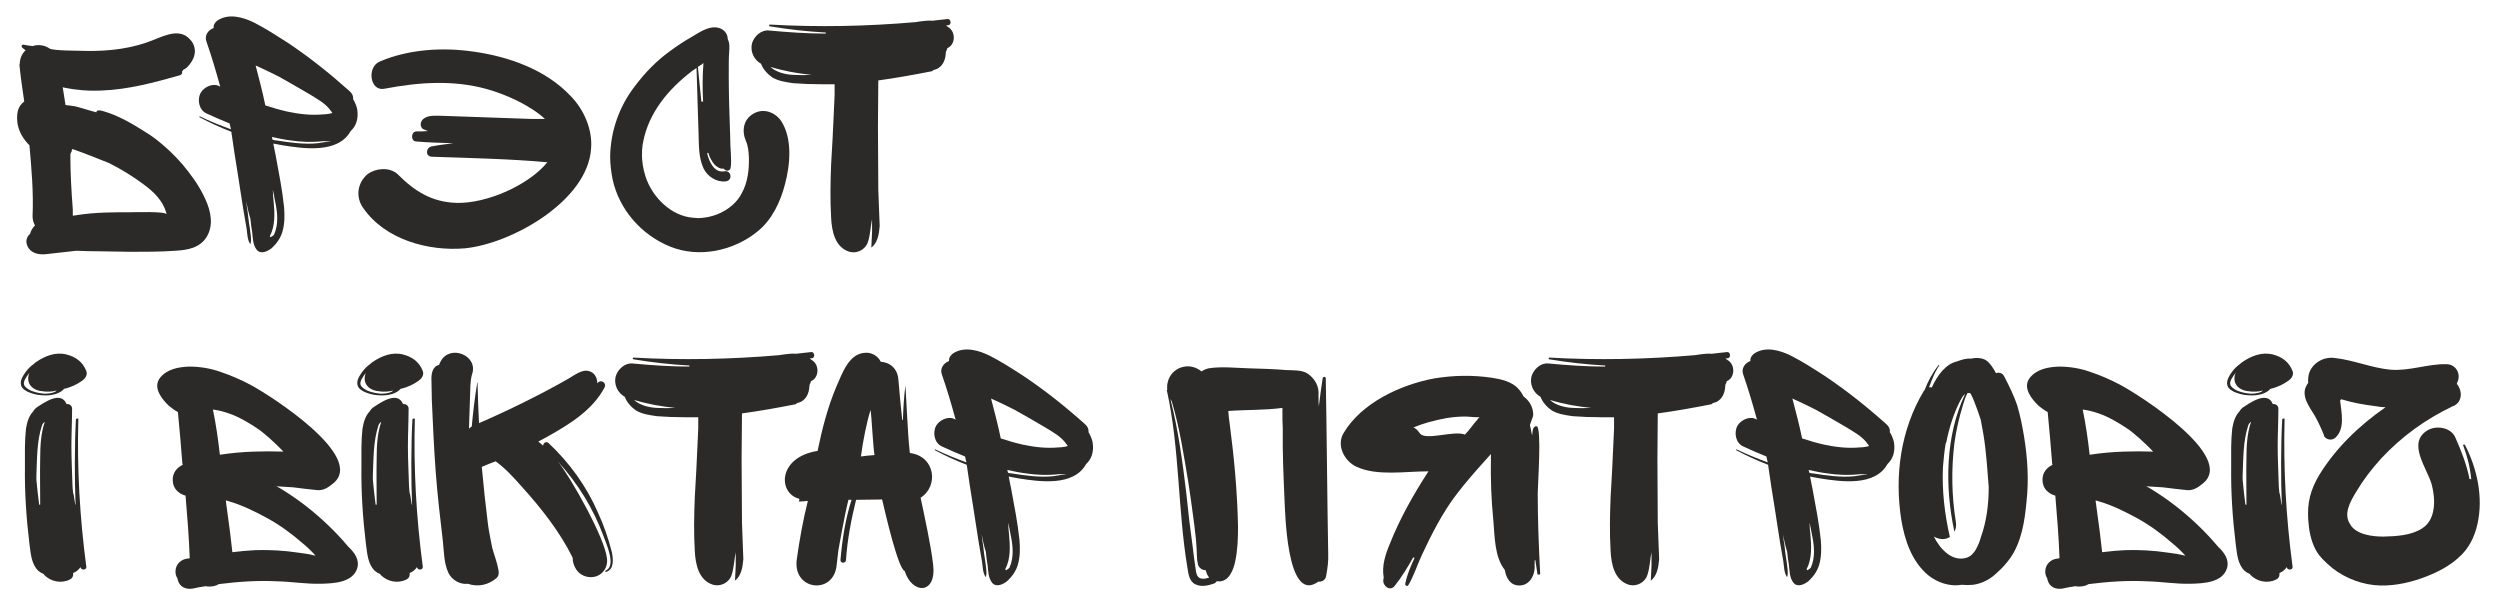
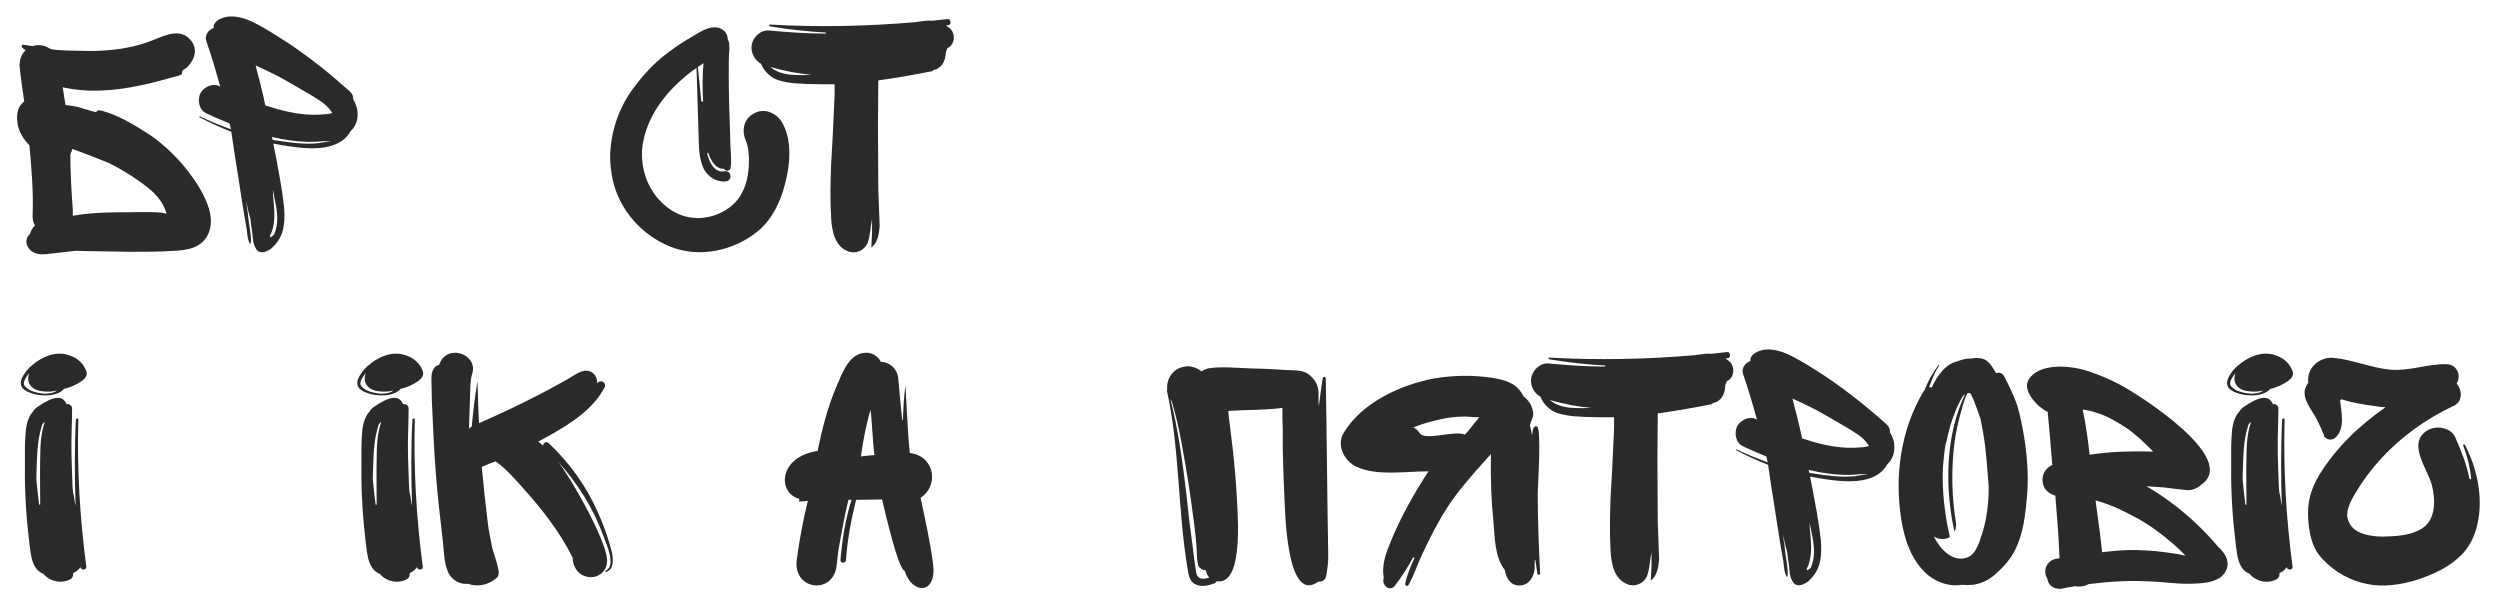
<svg xmlns="http://www.w3.org/2000/svg" xml:space="preserve" width="720px" height="177px" style="shape-rendering:geometricPrecision; text-rendering:geometricPrecision; image-rendering:optimizeQuality; fill-rule:evenodd; clip-rule:evenodd" viewBox="0 0 720 177.05">
  <defs>
    <style type="text/css">  .fil0 {fill:#2B2A29;fill-rule:nonzero}  </style>
  </defs>
  <g id="Слой_x0020_1">
    <path class="fil0" d="M59.44 68.24c2,-3.3 1.3,-7.3 -0.49,-11.09 -1.7,-3.8 -4.4,-7.3 -6.4,-9.7 -1.5,-1.7 -3.1,-3.4 -4.8,-4.89 -1.9,-1.7 -3.89,-3.3 -6.09,-4.6 -3.6,-2.3 -7.7,-4.7 -11.9,-5.9 -0.3,-0.1 -2.09,-0.7 -2.09,0.3 -2,-0.5 -4,-1.2 -6,-1.7 -1,-0.2 -2,-0.3 -2.9,-0.4 -0.3,-1.7 -0.5,-3.39 -0.8,-5.09 0.2,0 0.3,0 0.5,0.1 3.5,0.7 7.2,1 10.89,0.8 7.6,-0.3 14.99,-2.3 22.39,-4.4 0.6,-0.2 0.7,-0.7 0.6,-1.1 0.1,-0.2 0.3,-0.3 0.4,-0.5 1.3,-0.5 2.8,-2.7 3.1,-4 0.5,-1.7 0,-3.5 -1.2,-4.7 -2.8,-3.19 -7,-1.29 -10.2,0 -6.19,2.6 -12.99,3.4 -19.58,3.3 -2.2,-0.1 -9.6,0 -10.7,-0.7 -1.29,-0.9 -2.99,-1.2 -4.59,-0.8 -0.1,0.1 -0.2,0.1 -0.3,0.1 -0.8,-0.1 -1.7,-0.2 -2.6,-0.4 -0.5,-0.1 -0.8,0.6 -0.3,0.9 0.3,0.3 0.6,0.5 0.9,0.7 -1.1,1 -1.7,2.5 -1.7,4.1l-0.1 0c0.4,3.9 0.9,7.3 1.4,10.69 -0.3,0.2 -0.5,0.4 -0.7,0.6 -1.5,1.5 -1.5,4 -1.2,5.9 0.4,2.3 1.7,4.4 3.4,6.1 0.6,6.69 1.2,13.59 0.9,20.38 0,0.9 0.2,1.9 0.7,2.7 -0.7,0.7 -1.2,1.5 -1.4,2.4 -1,0.9 -1.4,2.1 -0.8,3.5 0.9,2.09 3.2,2.6 5.3,2.39 2.89,-0.3 5.79,-0.69 8.79,-0.99 1,0 2.1,0.1 3.1,0.1 4.3,0.1 8.59,0.1 12.79,0.2 4.2,0 8.39,0 12.59,-0.3 3.6,-0.2 7.1,-0.8 9.09,-4zm-17.98 -14.99c2.69,2 5.29,4.5 6.29,7.89 0.1,0.2 0.1,0.4 0.1,0.6 -0.1,-0.9 -9.19,-0.6 -10.09,-0.6 -5.2,0 -10.39,0 -15.49,0.8 -0.4,0.1 -0.9,0.1 -1.4,0.2l0 -1.8c-0.4,-5.19 -0.7,-10.39 -0.7,-15.59 0,-0.5 0.2,-0.9 0.4,-1.2 0,-0.2 0,-0.39 0.1,-0.6 0,-0.19 9.69,3.6 10.59,4 3.6,1.8 7,3.9 10.2,6.3z" />
    <path id="1" class="fil0" d="M100.92 37.76c1.5,-1.4 2.3,-3.4 1.9,-6.2 -0.2,-1 -0.6,-2 -1.2,-3 0.1,-0.8 -0.2,-1.59 -1,-2.29 -5.7,-5.1 -11.59,-9.8 -17.89,-14 -3.1,-1.99 -6.2,-3.99 -9.49,-5.69 -3.2,-1.6 -7.5,-2.9 -10.8,-0.6 -0.6,0.5 -1.1,1.2 -1,2.1 -1.5,0.5 -2.7,2.1 -2.1,3.8 1.5,4.29 2.8,8.69 4,13.09l-0.6 -0.3c-1.8,-0.7 -4.09,0.5 -4.99,2 -1.1,1.89 -0.6,4.99 1.59,5.99 2.2,1 4.4,2 6.7,2.9 0.1,0.6 0.3,1.1 0.4,1.7 -3,-1.1 -6,-2.3 -8.89,-3.7 -0.2,-0.1 -0.3,0.1 -0.2,0.2 2.99,1.6 6.09,3 9.19,4.2 0.6,4.1 1.2,8.29 1.9,12.39 0.5,3.5 1.1,6.9 1.6,10.29l0.9 5.2c0.2,1.4 0.2,3.2 1,4.4 0.1,0.1 0.1,0.1 0.1,0 0.4,-1.2 0,-2.7 -0.1,-4 -0.3,-1.7 -0.5,-3.4 -0.7,-5.2 -0.2,-1 -0.3,-2 -0.4,-3.1 0.3,1.8 0.7,3.5 1.2,5.1 0.1,1.3 0.3,2.6 0.5,3.8 0.2,1.8 0.2,3.7 1.3,5.1 1.19,1.5 3.29,0.4 4.39,-0.5 1.4,-1.3 2.5,-2.9 3,-4.6 0.7,-2.3 0.7,-4.8 0.5,-7.2 -0.5,-4.89 -1.5,-9.89 -2.4,-14.79 -0.2,-1.1 -0.5,-2.29 -0.7,-3.49 0.9,0.2 1.8,0.3 2.7,0.5 6.2,1 15.99,2.39 19.59,-4.1zm-11.99 -10.7c2.29,1.4 4.89,2.8 6.29,4.9 0.2,0.2 0.3,0.4 0.4,0.6l-0.8 0.2c-0.6,0.1 -1.3,0.2 -2,0.2 -3.39,0.3 -6.79,-0.1 -10.09,-0.8 -2.2,-0.5 -4.3,-1.1 -6.4,-1.8 -0.8,-3.89 -1.79,-7.69 -2.79,-11.49 2.29,1 4.49,2.1 6.69,3.2 2.9,1.6 5.8,3.3 8.7,4.99zm-5.2 13.4c2.5,0.4 5.99,0.6 9.39,0.2 0,0.1 2.1,-0.1 2.1,0l-3.8 0.6c-3.89,0.4 -7.99,-0.2 -11.89,-0.8 -0.4,0 -0.7,-0.1 -1.1,-0.2 -0.1,-0.2 -0.1,-0.5 -0.2,-0.8 1.9,0.4 3.7,0.8 5.5,1zm-5 17.58l-0.2 -1.99c0.1,0 -0.1,-1.2 0,-1.3l0.6 3.1c0.7,3.29 1.1,6.69 -0.3,9.79 -0.3,0.3 -0.6,0.5 -1,0.7l-0.2 -0.3c1.6,-3 1.4,-6.7 1.1,-10z" />
-     <path id="2" class="fil0" d="M136.29 14.87c-8.89,-1.3 -18.78,-0.7 -27.08,2.9 -3.7,1.7 -2.7,8.6 1.4,7.8 9.89,-1.9 19.89,-2.6 29.58,0.1 5.7,1.6 12.59,4.79 16.69,8.59l-4.1 0 -25.68 -0.9c-1.7,0 -3.4,-0.2 -4.8,0.6 -1.2,0.6 -1.7,2.2 -0.6,3.2 0.6,0.2 1.1,0.5 1.5,0.6 -1,0.1 -2.2,0.1 -3.4,0.1 -1.59,0.1 -1.59,2.9 0,2.9 3.5,0.3 7.2,0.4 10.7,0.5 -2.2,0.3 -4.1,0.5 -6.2,0.9 -1.7,0.3 -2,2.89 0,2.99 11.09,0.4 22.29,0.6 33.28,1.6 -5.4,6.6 -17.39,11.89 -26.08,11.7 -7.2,-0.21 -12.09,-3.3 -17.09,-8.3 -2.3,-2.1 -6.3,-1.7 -8.6,0 -3.09,2.6 -3.49,6.8 -1.2,9.89 6.3,9 18.69,12.4 29.19,11.5 13.39,-1.3 35.37,-13.6 36.37,-28.68 0.5,-5.5 -2.1,-11.4 -5.89,-15.2 -7.1,-7.59 -17.89,-11.39 -27.99,-12.79z" />
    <path id="3" class="fil0" d="M224.94 34.86c-1.8,-2.6 -5.2,-3.8 -8,-2.1 -3,1.7 -3.4,5.1 -2.1,8 0.6,1.4 0.7,2.89 0.8,4.49 0.1,3.5 -0.3,7.3 -2.1,10.5 -0.6,1.2 -1.59,2.4 -2.59,3.29 -2.7,2.4 -6.2,3.7 -9.9,3.8 -0.4,0 -0.9,-0.1 -1.3,-0.1 -6.49,-0.4 -11.99,-5.99 -13.89,-11.89 -0.7,-2.2 -1.1,-4.5 -1,-6.9 0,-0.5 0,-1.09 0.1,-1.6 0,-0.59 0.1,-0.59 0.2,-1.39 1.6,-8.5 7.3,-15.29 14.09,-20.49 0.5,-0.3 0.9,-0.6 1.3,-0.9l0.6 19.29c0.1,3.2 0,6.49 1.4,9.59 1.1,2.4 3.8,4.1 6.4,3.8 2.1,-0.2 1.7,-3.3 -0.4,-2.9 -2.9,0.5 -4.3,-2.7 -4.9,-5l0 -0.3 0.3 0c0.2,0.6 0.4,1.3 0.8,1.9 0.6,1.2 1.5,2.2 2.8,2.6 0.2,0 0.5,0.1 0.8,0 0.1,0.2 0.3,0.3 0.6,0.5 0.5,0.3 1.3,0 1.4,-0.6 0.3,-1.3 0.1,-2.7 0.1,-4.1 -0.1,-1.59 -0.2,-3.29 -0.2,-4.99l-0.3 -9.5c-0.1,-3.19 -0.2,-12.99 0,-14.69 0.1,-1.5 0.2,-2.7 -0.4,-3.89 0,-1.7 -1.3,-3.2 -3.4,-3.4 -2.4,-0.2 -4.9,1.5 -6.9,2.7 -2.1,1.19 -4.09,2.49 -5.99,3.89 -4.1,2.9 -7.5,6.4 -10.5,10.4 -4.49,5.79 -6.99,12.99 -7.09,20.28 0,2.2 0.3,4.4 0.7,6.5 1.9,8.79 8.39,16.09 16.59,19.39 8.39,3.39 18.29,1.2 25.08,-4.3 4.2,-3.3 6.7,-8.59 8,-13.69 1.5,-5.6 2.2,-13.09 -1.1,-18.19zm-22.39 -16.69c-0.3,3.7 -0.3,7.4 -0.1,11.09l-0.5 0c-0.3,-3.29 -0.7,-6.59 -1,-9.99 0.5,-0.3 1.1,-0.7 1.6,-1.1zm12.19 22.39c0,-0.1 -0.1,-0.2 -0.1,-0.2 0,0.1 0.1,0.1 0.1,0.2zm0.1 0.2c0,-0.1 -0.1,-0.1 -0.1,-0.2 0,0.1 0,0.1 0.1,0.2z" />
    <path id="4" class="fil0" d="M272.81 13.87c2.4,-1 2.49,-4.79 0.2,-6.09 -0.2,-0.2 -0.4,-0.3 -0.6,-0.4 0.2,-0.1 0.5,-0.1 0.7,-0.1 1,-0.2 0.7,-1.9 -0.2,-1.8 -1.5,0.2 -3,0.3 -4.5,0.5 -0.6,-0.1 -1.2,0 -1.7,0 -1,0.1 -2,0.2 -3.1,0.4 -13.89,1.2 -27.88,1.5 -41.87,0.7 -0.3,-0.1 -0.4,0.5 -0.1,0.5 5.4,0.9 10.79,1.5 16.19,1.8 0,0.1 -0.1,0.2 -0.1,0.3 -5.5,0 -10.89,-0.4 -16.39,-0.9 -2.2,-0.2 -4.2,1.7 -4.8,3.69 -0.6,2.4 0.6,4.8 2.6,5.9 0.6,1.6 1.9,3 3.2,3.9 1.8,1.1 4,1.4 6.09,1.7 2.6,0.2 5.3,0.3 8,0.3 1.3,0 2.6,0 3.9,0l0 3.2 -0.2 4.39c-0.2,5.2 -0.5,10.4 -0.8,15.49 -0.2,5.1 -0.3,10.29 0,15.39 0.2,3.9 1.1,8.5 5.29,9.8 2.1,0.6 4.6,-0.6 5.3,-2.8 0.7,-2 0.8,-4.8 1.2,-6.6l0 3.8c-0.1,1.4 -0.1,2.8 -0.2,4.2l0 0.2c1.8,-1.4 2.2,-3.8 2.4,-6.2 -0.1,-3.5 -0.3,-6.99 -0.4,-10.49 0,-6.1 -0.1,-12.19 -0.1,-18.29 0,-4.4 0.1,-8.79 0.1,-13.19 5.1,-0.7 10.09,-1.6 15.19,-2.6 0.3,0 0.5,-0.2 0.7,-0.4 0.5,-0.1 1.1,-0.3 1.5,-0.6 1.6,-1.1 2,-2.9 2.1,-4.7 0.2,-0.3 0.3,-0.6 0.4,-1zm-44.38 7.7c-2.39,-0.1 -4.99,-0.8 -6.59,-2.3 3.9,1.2 7.89,1.9 11.89,2.3 -1.8,0.1 -3.6,0.1 -5.3,0z" />
-     <path id="5" class="fil0" d="M102.82 163.68c0.7,-2.5 -0.8,-4.5 -2.6,-6.2 -3.6,-4.3 -7.8,-8.29 -12.29,-11.79 -2.2,-1.7 -4.4,-3.2 -6.8,-4.7 -0.5,-0.3 -1,-0.6 -1.6,-0.9l4.8 0.3c2.6,0.3 4.59,0.6 6.89,0.8 1.7,0.2 3.2,-0.7 4.5,-1.8 10.09,-7.69 -18.29,-25.68 -23.58,-28.48 -2.8,-1.5 -5.8,-2.8 -8.8,-3.8 -2.8,-1 -5.89,-1.5 -8.89,-1.5 -3.1,0.1 -6.5,0.7 -8.5,3.3 -2.09,2.8 0.6,6.1 2.6,8 0.8,0.6 1.6,1.3 2.6,1.79 0.5,5 0.9,10 1.3,15 0,0 0.1,0.09 0.1,0.2 -1.7,0.79 -2.9,2.29 -2.9,4.29 0,2.5 1.6,4 3.7,4.6 0.5,6 1,11.99 1.2,17.99 -0.1,0.1 -0.2,0.1 -0.3,0.1 -2.1,0.1 -3.8,1.6 -3.8,3.79 0,0.7 0.2,1.4 0.6,2 0,0.2 0,0.3 0.1,0.5 0.5,1.9 2.3,2.7 4.2,2.4 1.2,-0.3 2.5,-0.5 3.8,-0.7 0.29,0.1 0.69,0.1 1.09,0.1 1,0 1.9,-0.2 2.7,-0.7 5.6,-0.7 11.2,-1.1 16.99,-0.8 4.1,0.1 8.2,0.8 12.39,0.7 3.7,-0.1 9.2,-0.3 10.5,-4.49l0 0zm-21.29 -33.58c-2.8,-0.1 -5.6,-0.1 -8.49,0 -3.2,0.1 -6.5,0.4 -9.8,0.9 -0.5,-4.4 -1.1,-8.7 -2,-12.99 0.1,0 0.2,0 0.3,0l1.6 0.3c0.9,0.19 1.8,0.49 2.7,0.79 2.7,0.9 5.8,2.7 8.6,4.6 0.99,0.7 1.99,1.6 3.29,2.7 1.3,1.2 2.6,2.4 3.8,3.7zm5.4 26.28c1.4,1.1 2.69,2.4 3.89,3.7 -1.69,-0.4 -3.39,-0.7 -5.19,-0.9 -4,-0.6 -8,-0.8 -12,-0.7 -2.19,0.1 -4.49,0.3 -6.79,0.6 -0.2,-2 -0.5,-4 -0.7,-6l-1.2 -8.89c0.3,0 0.6,0.1 0.8,0.2 3.9,1.1 7.7,3 11.19,4.9 3.6,1.99 6.9,4.39 10,7.09l0 0z" />
    <path id="6" class="fil0" d="M713.62 150.88c1.7,-7.59 -0.1,-15.89 -3.6,-22.68 -0.2,-0.3 -0.7,-0.1 -0.5,0.2 1.2,3.1 2,6.39 2.3,9.69 -0.2,-0.1 -0.3,-0.1 -0.5,-0.1 -0.8,-4.09 -2.4,-8.19 -4.1,-11.99 -1.3,-2.9 -5.39,-3.5 -7.89,-2.1 -6.2,3.6 -0.2,10.99 1.1,15.69 1.1,4.1 1.3,10 -2.7,12.59 -3.2,2.1 -7.5,2.3 -11.19,2.4 -3.1,0 -7.8,-0.5 -9.6,-3.5l0.1 0.1c-2.2,-2.99 -0.1,-6.59 1.5,-9.29 2.2,-3.7 4.5,-6.7 7.4,-9.89 5.89,-6.3 12.69,-11.2 20.38,-14.89 0.2,-0.1 0.3,-0.2 0.5,-0.2 2.6,-1.3 2.4,-4.5 0.8,-6.4 0.1,0 0.1,-0.1 0.1,-0.2 1.3,-2.4 -0.2,-5.4 -3.1,-5.4 -5.39,-0.1 -10.49,2 -15.99,1.6 -5.49,-0.5 -10.69,-2.8 -16.28,-3.4 -3.1,-0.39 -6.4,1.5 -7.3,4.6 -0.2,0.9 -0.3,1.7 -0.2,2.6 -0.4,0.5 -0.7,1.1 -0.9,1.7 -0.8,3.2 2,6.09 3.3,8.69 0.3,0.5 2.4,4.9 2.2,5.1l0.1 0c0.6,0.8 1.9,1.2 2.99,0.4 3,-2.5 1.9,-7.29 1.5,-10.79l0.3 -0.4c3.2,1 6.7,1.6 9.9,2 1,0.2 2,0.3 2.89,0.3 -7.49,5.19 -14.29,11.69 -19.08,19.48 -2.6,4.4 -3.5,8 -3.2,12.89 0.2,3 0.7,6 2.2,8.8 1.1,2 3,3.7 4.79,5.2 3.8,2.99 8.9,4.89 13.8,4.99 4.59,0.1 9.19,-1 13.49,-2.7 3.29,-1.3 6.49,-2.99 9.09,-5.39 2.9,-2.5 4.6,-6 5.4,-9.7z" />
    <path id="7" class="fil0" d="M5.98 111.01c0.2,1 1.6,1.8 2.5,2.1 1.5,0.6 3,0.8 4.6,0.8 1.89,0 4.09,-0.5 5.29,-1.9 1.9,-0.4 3.8,-1.3 5.3,-2.4 0.8,-0.6 1.5,-1.6 1.1,-2.7 -1,-2.6 -3,-4.1 -5.7,-4.79 -3.1,-0.8 -6.19,0.4 -8.79,2.19 -0.2,0.1 -0.4,0.3 -0.6,0.5 -1,0.7 -1.8,1.5 -2.5,2.5 -0.7,1 -1.6,2.4 -1.2,3.7zm6.7 2.4c-1.2,-0.1 -2.3,-0.3 -3.4,-0.7 -0.7,-0.2 -1.3,-0.6 -1.9,-1.1 -0.8,-0.7 -0.7,-1.4 -0.3,-2.3 0.4,-0.7 0.8,-1.3 1.3,-1.9 -1,2.3 0.1,4.6 3,5.2 2.3,0.4 3.59,0.2 4.79,-0.1 0.1,0 -0.6,0.9 -3.49,0.9zm10.39 49.97c0.2,0.99 1.8,0.9 1.7,-0.1 -1.9,-14.2 -2.7,-28.39 -2.3,-42.68 0,-0.1 -0.7,0 -0.7,0.2 -0.4,7.1 -0.4,17.59 -0.1,24.69 -0.2,0 -0.5,-3.5 -0.7,-3.4 -0.1,-0.9 -0.2,-1.8 -0.2,-2.5 -0.1,-3.7 -0.3,-7.39 -0.3,-10.99 0,-3.7 0.2,-7.3 0.2,-10.99 -0.1,-0.9 -0.9,-1.3 -1.6,-1.2 -1.6,-4 -6.69,-0.3 -8.79,1.1 -0.3,0.29 -0.6,0.59 -0.8,0.99 -1.2,1.2 -1.8,3.1 -2.1,5 -0.4,3.6 -0.3,7.3 -0.3,10.89 -0.1,7.5 0.4,14.9 1.3,22.29 0.4,2.8 0.5,5.8 2.6,7.8 0.5,0.4 1,0.7 1.5,0.89l0.2 0.3c1.89,1.9 4.89,2.5 7.29,1.3 0.9,-0.4 1.1,-1.2 1,-1.9 0.8,-0.3 1.6,-0.89 2.1,-1.69zm-11.09 -40.78c0,-0.2 0.4,-0.8 0.7,-1l0.1 0c-1.1,3.2 -1.3,6.9 -1.3,10.3 -0.1,4.49 0,8.99 0,13.49l-0.3 0c-0.3,-2.4 -0.6,-4.8 -0.8,-7.2 0,-0.1 0,-0.1 0,-0.2l0 -1c0.2,-4.59 0.1,-9.89 1.6,-14.39z" />
    <path id="8" class="fil0" d="M102.92 111.01c0.2,1 1.6,1.8 2.5,2.1 1.49,0.6 2.99,0.8 4.59,0.8 1.9,0 4.1,-0.5 5.3,-1.9 1.9,-0.4 3.8,-1.3 5.29,-2.4 0.8,-0.6 1.5,-1.6 1.1,-2.7 -0.99,-2.6 -2.99,-4.1 -5.69,-4.79 -3.1,-0.8 -6.2,0.4 -8.8,2.19 -0.2,0.1 -0.4,0.3 -0.6,0.5 -1,0.7 -1.79,1.5 -2.49,2.5 -0.7,1 -1.6,2.4 -1.2,3.7zm6.69 2.4c-1.2,-0.1 -2.3,-0.3 -3.4,-0.7 -0.69,-0.2 -1.29,-0.6 -1.89,-1.1 -0.8,-0.7 -0.7,-1.4 -0.3,-2.3 0.4,-0.7 0.8,-1.3 1.29,-1.9 -0.99,2.3 0.11,4.6 3,5.2 2.3,0.4 3.6,0.2 4.8,-0.1 0.1,0 -0.6,0.9 -3.5,0.9zm10.4 49.97c0.2,0.99 1.79,0.9 1.69,-0.1 -1.89,-14.2 -2.69,-28.39 -2.29,-42.68 0,-0.1 -0.7,0 -0.7,0.2 -0.4,7.1 -0.4,17.59 -0.1,24.69 -0.2,0 -0.5,-3.5 -0.7,-3.4 -0.1,-0.9 -0.2,-1.8 -0.2,-2.5 -0.1,-3.7 -0.3,-7.39 -0.3,-10.99 0,-3.7 0.2,-7.3 0.2,-10.99 -0.1,-0.9 -0.9,-1.3 -1.6,-1.2 -1.6,-4 -6.7,-0.3 -8.8,1.1 -0.3,0.29 -0.6,0.59 -0.8,0.99 -1.19,1.2 -1.79,3.1 -2.09,5 -0.4,3.6 -0.3,7.3 -0.3,10.89 -0.1,7.5 0.4,14.9 1.29,22.29 0.4,2.8 0.51,5.8 2.6,7.8 0.5,0.4 1,0.7 1.5,0.89l0.2 0.3c1.9,1.9 4.9,2.5 7.3,1.3 0.9,-0.4 1.1,-1.2 1,-1.9 0.8,-0.3 1.6,-0.89 2.1,-1.69zm-11.1 -40.78c0,-0.2 0.4,-0.8 0.7,-1l0.1 0c-1.1,3.2 -1.3,6.9 -1.3,10.3 -0.1,4.49 0,8.99 0,13.49l-0.3 0c-0.3,-2.4 -0.6,-4.8 -0.8,-7.2 0,-0.1 0,-0.1 0,-0.2l0 -1c0.2,-4.59 0.1,-9.89 1.6,-14.39z" />
    <path id="9" class="fil0" d="M174.47 164.77c2.4,-0.69 2.1,-3.69 1.7,-5.69 -1,-3.9 -2.3,-7.7 -4,-11.39 -3.3,-7.6 -8.19,-14.39 -14.29,-20.09 -0.6,-0.6 -1.6,0.1 -1.5,0.8 -0.5,-0.4 -0.9,-0.8 -1.4,-1.2l2.6 -1.4c6.4,-3.6 12.99,-7.59 16.49,-14.19 0.6,-1.2 -0.8,-2.3 -1.8,-1.5l-0.3 0.3c0,-1.6 -0.8,-3.1 -2.4,-3.5 -2,-0.6 -4.19,1.2 -5.79,2.1 -7.8,4.5 -17.59,9.3 -25.89,12.89 -0.2,-3.69 -0.3,-7.29 -0.4,-10.99l0 -0.7c0,0 -0.1,-0.1 -0.1,0 -0.7,4.2 -1.2,8.4 -1.59,12.69 -0.3,0.1 -0.5,0.3 -0.8,0.6l0.3 -8.99c0.1,-2.3 0,-4.7 0.59,-6.7 1.9,-5.39 -6.29,-8.69 -8.99,-3.8 -0.2,0.4 -0.4,0.7 -0.5,1.1 -2.1,0.5 -2.3,2.9 -2.2,4.7 0,1.8 0.1,3.6 0.1,5.4 0.3,6.89 0.6,13.69 1.1,20.48 0.5,6.8 1.3,13.6 2.1,20.39 0.3,3 0.3,6 1.5,8.8 1,2.19 3.4,3.59 5.7,3.29 2.79,1 5.79,0.4 8.19,-1.6 0.7,-0.6 0.8,-1.6 0.6,-2.39 -0.4,-2.3 -1.3,-4.5 -1.8,-6.4 -0.4,-2.2 -0.9,-4.4 -1.2,-6.6 -0.7,-5.59 -1.3,-11.19 -1.8,-16.69 0.7,-0.29 1.5,-0.59 2.4,-0.99l1.6 -0.6c2.9,2.09 5.3,4.79 7.7,7.49 5.49,6.1 10.79,12.79 14.49,20.29 0,1 0.2,1.9 0.7,2.8 0.8,1.7 2.59,2.79 4.49,2.79 3.1,0 5,-2.59 4.7,-5.29 -0.5,-5.8 -10.39,-23.39 -14.19,-28.08 5.8,6.39 10.19,13.49 13.19,21.58 0.7,2 3.8,8.6 0.6,9.89 -0.2,0.11 -0.1,0.51 0.1,0.4z" />
-     <path id="10" class="fil0" d="M233.53 109.81c2.4,-1 2.5,-4.8 0.2,-6.1 -0.2,-0.2 -0.4,-0.3 -0.6,-0.39 0.2,-0.11 0.5,-0.11 0.7,-0.11 1,-0.19 0.7,-1.89 -0.2,-1.79 -1.5,0.2 -3,0.3 -4.5,0.5 -0.59,-0.1 -1.19,0 -1.69,0 -1,0.1 -2,0.2 -3.1,0.4 -13.89,1.19 -27.88,1.49 -41.87,0.7 -0.3,-0.1 -0.4,0.49 -0.1,0.49 5.39,0.9 10.79,1.5 16.18,1.8 0,0.1 -0.1,0.2 -0.1,0.3 -5.49,0 -10.89,-0.4 -16.38,-0.9 -2.2,-0.2 -4.2,1.7 -4.8,3.7 -0.6,2.4 0.6,4.8 2.6,5.9 0.6,1.6 1.9,3 3.2,3.9 1.79,1.1 3.99,1.39 6.09,1.69 2.6,0.2 5.3,0.3 8,0.3 1.29,0 2.59,0 3.89,0l0 3.2 -0.2 4.4c-0.2,5.2 -0.5,10.39 -0.8,15.49 -0.2,5.1 -0.3,10.29 0,15.39 0.2,3.9 1.1,8.49 5.3,9.79 2.1,0.6 4.6,-0.6 5.3,-2.8 0.7,-1.99 0.8,-4.79 1.2,-6.59l0 3.8c-0.1,1.4 -0.1,2.79 -0.2,4.19l0 0.2c1.79,-1.4 2.19,-3.79 2.39,-6.19 -0.09,-3.5 -0.3,-7 -0.39,-10.5 0,-6.09 -0.11,-12.19 -0.11,-18.28 0,-4.4 0.11,-8.8 0.11,-13.2 5.09,-0.7 10.09,-1.59 15.18,-2.59 0.3,0 0.5,-0.2 0.7,-0.4 0.5,-0.1 1.1,-0.3 1.5,-0.6 1.6,-1.1 2,-2.9 2.1,-4.7 0.2,-0.3 0.3,-0.6 0.4,-1zm-44.37 7.7c-2.4,-0.1 -5,-0.8 -6.6,-2.3 3.9,1.2 7.9,1.9 11.9,2.3 -1.8,0.1 -3.6,0.1 -5.3,0z" />
    <path id="11" class="fil0" d="M260.51 164.48c2.2,6.89 9.3,6.79 8.2,-1.9 -0.7,-5.8 -2.4,-13.5 -3.6,-19.19 5.3,-3.4 4.2,-11.99 -3.1,-12.89 -0.7,-5.8 -1.2,-20.29 -1.3,-19.29 -0.4,3.2 -0.6,6.5 -0.7,9.79 -0.1,0 -0.1,0 -0.2,-0.1 -0.4,-3.79 -0.8,-7.69 -1.1,-11.49 -0.19,-3.1 -2.29,-5 -5.09,-5.2 -0.7,-1.59 -2.6,-2.69 -4.3,-2.59 -4.9,0.1 -6.79,5.99 -8.49,9.79 -2.5,5.9 -4.1,12.19 -5.4,18.49 -11.49,1.8 -11.49,12.19 -5.3,13.79 0.1,0.3 0,0.6 -0.1,0.8 0.8,0 1.7,-0.1 2.6,-0.2 -1.4,5.6 -2.4,11.19 -3.2,16.89 -1.19,8.99 10.7,10.29 11.5,1.6l0.5 -4.3c0,0 1.7,-9.79 2.89,-14.49l0.9 0c-1.8,5.6 -2.69,11.49 -3.19,17.29 -0.1,1.1 1.59,1.1 1.59,0 0.4,-5.9 1.5,-11.6 2.9,-17.29l7.5 -0.1c0.8,3.4 4.59,19.99 6.49,20.59zm-12.59 -32.98c0.5,-4.1 1.8,-10.6 2.8,-13.4 0.3,2.5 0.7,10.6 1.1,13 -1.3,0.1 -2.6,0.2 -3.9,0.4z" />
-     <path id="12" class="fil0" d="M312.78 133.7c1.5,-1.4 2.3,-3.4 1.9,-6.2 -0.2,-1 -0.6,-2 -1.2,-3 0.1,-0.8 -0.2,-1.6 -1,-2.3 -5.7,-5.09 -11.59,-9.79 -17.89,-13.99 -3.1,-2 -6.19,-4 -9.49,-5.69 -3.2,-1.6 -7.5,-2.9 -10.8,-0.6 -0.59,0.5 -1.09,1.19 -1,2.09 -1.49,0.5 -2.69,2.1 -2.09,3.8 1.5,4.3 2.79,8.7 3.99,13.09l-0.6 -0.3c-1.79,-0.7 -4.09,0.5 -4.99,2 -1.1,1.9 -0.6,5 1.6,6 2.2,1 4.39,2 6.69,2.9 0.1,0.6 0.3,1.1 0.4,1.7 -3,-1.1 -5.99,-2.3 -8.89,-3.7 -0.2,-0.1 -0.3,0.1 -0.2,0.2 3,1.6 6.09,3 9.19,4.2 0.6,4.09 1.2,8.29 1.9,12.39 0.5,3.49 1.1,6.89 1.6,10.29l0.9 5.2c0.2,1.4 0.2,3.19 1,4.39 0.1,0.1 0.1,0.1 0.1,0 0.4,-1.2 0,-2.69 -0.1,-3.99 -0.3,-1.7 -0.5,-3.4 -0.7,-5.2 -0.2,-1 -0.3,-2 -0.4,-3.1 0.3,1.8 0.7,3.5 1.2,5.1 0.1,1.3 0.3,2.6 0.5,3.8 0.2,1.8 0.2,3.69 1.3,5.09 1.2,1.5 3.3,0.4 4.39,-0.5 1.4,-1.3 2.5,-2.89 3,-4.59 0.7,-2.3 0.7,-4.8 0.5,-7.2 -0.5,-4.9 -1.5,-9.89 -2.4,-14.79 -0.2,-1.1 -0.5,-2.3 -0.7,-3.5 0.9,0.2 1.8,0.3 2.7,0.5 6.2,1 15.99,2.4 19.59,-4.09zm-11.99 -10.7c2.3,1.4 4.89,2.8 6.29,4.9 0.2,0.2 0.3,0.4 0.4,0.6l-0.8 0.2c-0.6,0.1 -1.3,0.2 -1.99,0.2 -3.4,0.3 -6.8,-0.1 -10.1,-0.8 -2.2,-0.5 -4.3,-1.1 -6.39,-1.8 -0.8,-3.9 -1.8,-7.69 -2.8,-11.49 2.3,1 4.49,2.1 6.69,3.2 2.9,1.59 5.8,3.29 8.7,4.99zm-5.2 13.39c2.5,0.4 6,0.6 9.39,0.2 0,0.1 2.1,-0.1 2.1,0l-3.79 0.6c-3.9,0.4 -8,-0.2 -11.9,-0.8 -0.4,0 -0.7,-0.1 -1.1,-0.2 -0.1,-0.2 -0.1,-0.5 -0.2,-0.8 1.9,0.4 3.7,0.8 5.5,1zm-5 17.59l-0.2 -2c0.1,0 -0.1,-1.2 0,-1.3l0.6 3.1c0.7,3.3 1.1,6.7 -0.3,9.8 -0.3,0.3 -0.6,0.5 -1,0.7l-0.2 -0.3c1.6,-3 1.4,-6.7 1.1,-10z" />
    <path id="13" class="fil0" d="M381.93 165.97c0.4,-2.19 0.7,-4.29 0.6,-6.49 -0.3,-16.89 -0.4,-33.68 -0.7,-50.47 0,-0.6 -0.8,-0.6 -0.9,0 -0.4,2.7 -0.8,5.4 -1.1,8.1 -0.09,-1 -0.09,-1.9 -0.09,-2.9l0 -0.3c0.19,-2.7 -1,-4.7 -3,-6.2 -1.7,-1.2 -4.3,-1 -6.3,-1.1 -3.6,-0.3 -7.09,-0.4 -10.69,-0.5 -3.8,-0.1 -7.9,-0.6 -11.69,0 -0.8,0.2 -1.5,0.5 -2,0.9 -1.5,-1.2 -3.4,-1.8 -5.4,-1.3 -3.2,0.8 -4.8,3.7 -4.5,6.6 -0.1,0 -0.2,0.1 -0.1,0.2 3.7,16.79 3.1,34.08 5.9,50.97 0.3,1.79 0.5,4.09 2.4,4.89 1.7,0.8 3.7,0.3 5.39,-0.3 0.3,-0.2 0.6,-0.4 0.7,-0.7 0.1,0.1 0.2,0.1 0.3,0.1 3.2,0.3 4.5,-3.39 5,-5.79 0.7,-3.3 0.8,-6.6 0.8,-10 -0.2,-9.89 -1.1,-19.78 -2.4,-29.58 -0.2,-1.1 -0.3,-2.4 -0.4,-3.7 5.2,-0.39 10.4,-0.19 15.59,-0.89l0 1.29c0,1.6 0,3.1 0.1,4.6 -0.1,6.8 0.2,13.69 0.5,20.49 0.2,3 0.5,29.48 9.29,23.98l0.4 -0.3c1,0.1 2.1,-0.4 2.3,-1.6zm-36.67 -2.79c0.4,0.7 1.2,1.1 2,1.1 0.2,0.79 0.4,1.49 1,2.09 -1.7,0.6 -3.4,0.7 -3.8,-1.6 -0.4,-2.49 -0.7,-4.99 -1,-7.49 -0.7,-5 -1.3,-9.99 -1.8,-15.09 -1.1,-9.19 -2.3,-18.29 -4.6,-27.28 0.1,0.3 0.3,0.5 0.4,0.7 2.3,7.69 3.5,15.69 4.8,23.48 0.6,4.1 1.2,8.1 1.7,12.19 0.2,2 0.5,3.9 0.6,5.9 0.2,1.8 0,3.4 0.4,5.1 0,0.3 0.1,0.6 0.3,0.9z" />
    <path id="14" class="fil0" d="M443.59 165.18c-0.4,-7.7 -0.7,-15.4 -0.7,-23.09 0,-2.1 1.2,-19.09 -0.3,-19.29 -1.29,-0.1 -1.19,1.8 -1.29,2.6 -0.3,-0.8 -0.3,-1.7 -0.6,-2.6 -0.3,-0.5 0.89,-2.4 0.89,-3.4 0,-1.99 -1.09,-3.99 -2.79,-5.19 -0.4,-0.8 -0.9,-1.6 -1.5,-2.2 -1.8,-2.1 -5.1,-2.8 -7.7,-3.2 -5.59,-0.8 -10.99,-0.7 -16.49,0.2 -9.69,1.8 -20.98,7 -26.18,15.79 -2.1,3.6 0.3,8.1 3.8,9.69 5.89,2.7 13.99,1.3 20.28,1.3l0.4 0c-4.29,6.6 -8.19,13.5 -11.09,20.79 -1.3,3.1 -2.4,6.4 -1.8,9.79 0,0.2 -0.1,0.4 -0.1,0.6 -0.3,1.7 1.8,3.5 3.2,1.9 2.1,-2.6 3.8,-5.49 5.4,-8.29 0.2,0.1 0.3,0.1 0.4,0.1 -1.1,2.4 -2.2,4.89 -2.7,7.49 -0.1,0.5 0.6,0.9 0.9,0.4 1.6,-2.7 2.5,-5.69 3.8,-8.49 2.79,-6 6.09,-12.49 10.09,-17.69 2.6,-3.4 5.4,-6.6 8.29,-9.79 0.5,-0.6 1.1,-1.2 1.6,-1.8l0 1.3c-0.1,5.89 0.1,11.89 0.7,17.79 0.4,4.39 0.3,10.59 3.3,14.29 0.4,2.39 1.6,4.49 4.2,4.49 2.7,0 4.29,-2.5 4.4,-4.99l0 -2.2c0.09,-0.1 0.19,-0.1 0.19,-0.2l0.6 3.99c0.1,0.5 0.9,0.3 0.8,-0.09zm-18.09 -44.28c-1.29,1.4 -2.19,2.9 -3.59,4.3 -3.1,-1.3 -11.49,1.9 -12.99,-0.4 -0.6,-0.8 -1.3,-1.6 -1.9,-1.6 2.89,-1.3 6.19,-2.1 9.29,-2.7 1.8,-0.3 3.6,-0.5 5.4,-0.5 0.6,-0.1 4,0.4 4.49,0.1 -0.3,0.2 -0.49,0.5 -0.7,0.8z" />
    <path id="15" class="fil0" d="M497.36 109.81c2.4,-1 2.5,-4.8 0.2,-6.1 -0.2,-0.2 -0.4,-0.3 -0.6,-0.39 0.2,-0.11 0.5,-0.11 0.7,-0.11 1,-0.19 0.7,-1.89 -0.2,-1.79 -1.5,0.2 -3,0.3 -4.5,0.5 -0.6,-0.1 -1.2,0 -1.7,0 -1,0.1 -2,0.2 -3.1,0.4 -13.89,1.19 -27.88,1.49 -41.87,0.7 -0.3,-0.1 -0.4,0.49 -0.1,0.49 5.4,0.9 10.8,1.5 16.19,1.8 0,0.1 -0.1,0.2 -0.1,0.3 -5.49,0 -10.89,-0.4 -16.39,-0.9 -2.2,-0.2 -4.19,1.7 -4.79,3.7 -0.6,2.4 0.6,4.8 2.59,5.9 0.6,1.6 1.9,3 3.2,3.9 1.8,1.1 4,1.39 6.1,1.69 2.6,0.2 5.29,0.3 7.99,0.3 1.3,0 2.6,0 3.9,0l0 3.2 -0.2 4.4c-0.2,5.2 -0.5,10.39 -0.8,15.49 -0.2,5.1 -0.3,10.29 0,15.39 0.2,3.9 1.1,8.49 5.3,9.79 2.1,0.6 4.59,-0.6 5.29,-2.8 0.7,-1.99 0.8,-4.79 1.2,-6.59l0 3.8c-0.1,1.4 -0.1,2.79 -0.2,4.19l0 0.2c1.8,-1.4 2.2,-3.79 2.4,-6.19 -0.1,-3.5 -0.3,-7 -0.4,-10.5 0,-6.09 -0.1,-12.19 -0.1,-18.28 0,-4.4 0.1,-8.8 0.1,-13.2 5.1,-0.7 10.1,-1.59 15.19,-2.59 0.3,0 0.5,-0.2 0.7,-0.4 0.5,-0.1 1.1,-0.3 1.5,-0.6 1.6,-1.1 2,-2.9 2.1,-4.7 0.2,-0.3 0.3,-0.6 0.4,-1zm-44.37 7.7c-2.4,-0.1 -5,-0.8 -6.6,-2.3 3.9,1.2 7.9,1.9 11.89,2.3 -1.79,0.1 -3.59,0.1 -5.29,0z" />
    <path id="16" class="fil0" d="M543.63 133.7c1.5,-1.4 2.3,-3.4 1.9,-6.2 -0.2,-1 -0.6,-2 -1.2,-3 0.1,-0.8 -0.2,-1.6 -1,-2.3 -5.7,-5.09 -11.59,-9.79 -17.89,-13.99 -3.1,-2 -6.19,-4 -9.49,-5.69 -3.2,-1.6 -7.5,-2.9 -10.8,-0.6 -0.6,0.5 -1.09,1.19 -1,2.09 -1.49,0.5 -2.69,2.1 -2.09,3.8 1.5,4.3 2.79,8.7 3.99,13.09l-0.6 -0.3c-1.79,-0.7 -4.09,0.5 -4.99,2 -1.1,1.9 -0.6,5 1.6,6 2.19,1 4.39,2 6.69,2.9 0.1,0.6 0.3,1.1 0.4,1.7 -3,-1.1 -5.99,-2.3 -8.89,-3.7 -0.2,-0.1 -0.3,0.1 -0.2,0.2 3,1.6 6.09,3 9.19,4.2 0.6,4.09 1.2,8.29 1.9,12.39 0.5,3.49 1.1,6.89 1.6,10.29l0.9 5.2c0.2,1.4 0.2,3.19 1,4.39 0.1,0.1 0.1,0.1 0.1,0 0.4,-1.2 0,-2.69 -0.1,-3.99 -0.3,-1.7 -0.5,-3.4 -0.7,-5.2 -0.2,-1 -0.3,-2 -0.4,-3.1 0.3,1.8 0.7,3.5 1.2,5.1 0.1,1.3 0.3,2.6 0.5,3.8 0.2,1.8 0.2,3.69 1.3,5.09 1.2,1.5 3.29,0.4 4.39,-0.5 1.4,-1.3 2.5,-2.89 3,-4.59 0.7,-2.3 0.7,-4.8 0.5,-7.2 -0.5,-4.9 -1.5,-9.89 -2.4,-14.79 -0.2,-1.1 -0.5,-2.3 -0.7,-3.5 0.9,0.2 1.8,0.3 2.7,0.5 6.2,1 15.99,2.4 19.59,-4.09zm-11.99 -10.7c2.3,1.4 4.89,2.8 6.29,4.9 0.2,0.2 0.3,0.4 0.4,0.6l-0.8 0.2c-0.6,0.1 -1.3,0.2 -2,0.2 -3.39,0.3 -6.79,-0.1 -10.09,-0.8 -2.2,-0.5 -4.3,-1.1 -6.39,-1.8 -0.8,-3.9 -1.8,-7.69 -2.8,-11.49 2.3,1 4.49,2.1 6.69,3.2 2.9,1.59 5.8,3.29 8.7,4.99zm-5.2 13.39c2.5,0.4 6,0.6 9.39,0.2 0,0.1 2.1,-0.1 2.1,0l-3.8 0.6c-3.89,0.4 -7.99,-0.2 -11.89,-0.8 -0.4,0 -0.7,-0.1 -1.1,-0.2 -0.1,-0.2 -0.1,-0.5 -0.2,-0.8 1.9,0.4 3.7,0.8 5.5,1zm-5 17.59l-0.2 -2c0.1,0 -0.1,-1.2 0,-1.3l0.6 3.1c0.7,3.3 1.1,6.7 -0.3,9.8 -0.3,0.3 -0.6,0.5 -1,0.7l-0.2 -0.3c1.6,-3 1.4,-6.7 1.1,-10z" />
    <path id="17" class="fil0" d="M583 125.8c-0.5,-3 -1.1,-6.1 -2,-9.09 -1,-2.9 -2.39,-5.7 -3.79,-8.4 -0.5,-0.9 -1.5,-1.1 -2.3,-0.8 -0.7,-1.3 -1.7,-3 -3,-3.8 -1.2,-0.69 -2.9,-0.69 -4.3,-0.39 -1.3,-0.11 -2.6,0.3 -3.89,0.79 -3.2,0.7 -5.6,3.8 -7.3,7.5 -0.2,0 -0.5,-0.1 -0.8,0 0.4,-1.1 0.8,-2.2 1.3,-3.3 0.4,-1 1,-2 1.6,-3 0.1,-0.2 -0.1,-0.3 -0.2,-0.1 -1.7,2.2 -3,4.6 -4,7.2 -0.1,0.1 -0.1,0.2 -0.2,0.2 -6.69,11.19 -8.49,24.38 -6.49,37.17 1,5.9 2.99,11.9 7.69,15.89 2.7,2.2 6.4,3.4 9.69,2.8 1.1,0.1 2.2,0.1 3.3,0 2.8,-0.4 5.1,-1.7 7,-3.59 1.4,-1.2 2.6,-2.6 3.7,-4.1 3.29,-4.7 4.19,-10.8 4.69,-16.29 0.7,-6.3 0.3,-12.49 -0.7,-18.69zm-12.49 29.08c-0.3,1.2 -0.8,2.3 -1.4,3.4 -0.6,1.1 -1.5,2 -2.7,2.4 -4.29,1.3 -7.79,-2.8 -9.39,-6.1 1,0.6 2.3,0.9 3.5,0.6 0.4,-0.1 0.8,-0.3 1.1,-0.5 -1.5,-6.49 -2.3,-13.29 -2,-20.08 0.2,-2.3 0.4,-4.6 0.8,-6.9 0.1,-0.1 0.1,-0.2 0.2,-0.4 0.8,-4.1 2.1,-8.2 3.99,-11.89 0.4,-0.7 0.8,-1.5 1.4,-1.9 -5.69,11.99 -5.89,26.68 -3.09,39.67 0.5,-0.9 0.6,-1.9 0.4,-3 -1.2,-7.39 -1.3,-15.09 -0.4,-22.48 0.5,-3.8 1.39,-7.5 2.49,-11.09 0.3,-1 0.7,-2.3 1.3,-3.4l0.5 0c0.1,0 0.3,0.1 0.4,0.2 0.4,0.7 0.7,1.5 1,2.2 0.7,1.7 1.3,3.49 1.9,5.29 0.3,1.4 0.5,2.9 0.8,4.4 0.8,4.9 1.1,9.99 1.5,14.99 0,4.9 -0.6,9.89 -2.3,14.59z" />
    <path id="18" class="fil0" d="M641.46 163.68c0.7,-2.5 -0.79,-4.5 -2.59,-6.2 -3.6,-4.3 -7.8,-8.29 -12.3,-11.79 -2.19,-1.7 -4.39,-3.2 -6.79,-4.7 -0.5,-0.3 -1,-0.6 -1.6,-0.9l4.8 0.3c2.59,0.3 4.59,0.6 6.89,0.8 1.7,0.2 3.2,-0.7 4.5,-1.8 10.09,-7.69 -18.29,-25.68 -23.59,-28.48 -2.79,-1.5 -5.79,-2.8 -8.79,-3.8 -2.8,-1 -5.9,-1.5 -8.89,-1.5 -3.1,0.1 -6.5,0.7 -8.5,3.3 -2.1,2.8 0.6,6.1 2.6,8 0.8,0.6 1.6,1.3 2.6,1.79 0.5,5 0.9,10 1.3,15 0,0 0.1,0.09 0.1,0.2 -1.7,0.79 -2.9,2.29 -2.9,4.29 0,2.5 1.6,4 3.7,4.6 0.5,6 1,11.99 1.2,17.99 -0.1,0.1 -0.2,0.1 -0.3,0.1 -2.1,0.1 -3.8,1.6 -3.8,3.79 0,0.7 0.2,1.4 0.6,2 0,0.2 0,0.3 0.1,0.5 0.5,1.9 2.3,2.7 4.2,2.4 1.19,-0.3 2.49,-0.5 3.79,-0.7 0.3,0.1 0.7,0.1 1.1,0.1 1,0 1.9,-0.2 2.7,-0.7 5.6,-0.7 11.19,-1.1 16.99,-0.8 4.1,0.1 8.19,0.8 12.39,0.7 3.7,-0.1 9.2,-0.3 10.49,-4.49l0 0zm-21.28 -33.58c-2.8,-0.1 -5.6,-0.1 -8.5,0 -3.19,0.1 -6.49,0.4 -9.79,0.9 -0.5,-4.4 -1.1,-8.7 -2,-12.99 0.1,0 0.2,0 0.3,0l1.6 0.3c0.9,0.19 1.8,0.49 2.7,0.79 2.7,0.9 5.79,2.7 8.59,4.6 1,0.7 2,1.6 3.3,2.7 1.3,1.2 2.6,2.4 3.8,3.7zm5.39 26.28c1.4,1.1 2.7,2.4 3.9,3.7 -1.7,-0.4 -3.4,-0.7 -5.19,-0.9 -4,-0.6 -8,-0.8 -12,-0.7 -2.19,0.1 -4.49,0.3 -6.79,0.6 -0.2,-2 -0.5,-4 -0.7,-6l-1.2 -8.89c0.3,0 0.6,0.1 0.8,0.2 3.9,1.1 7.69,3 11.19,4.9 3.6,1.99 6.9,4.39 9.99,7.09l0 0z" />
    <path id="19" class="fil0" d="M641.56 111.01c0.21,1 1.6,1.8 2.5,2.1 1.5,0.6 3,0.8 4.6,0.8 1.9,0 4.1,-0.5 5.3,-1.9 1.9,-0.4 3.79,-1.3 5.29,-2.4 0.8,-0.6 1.5,-1.6 1.1,-2.7 -1,-2.6 -2.99,-4.1 -5.69,-4.79 -3.1,-0.8 -6.2,0.4 -8.8,2.19 -0.2,0.1 -0.4,0.3 -0.6,0.5 -1,0.7 -1.8,1.5 -2.5,2.5 -0.69,1 -1.59,2.4 -1.2,3.7zm6.7 2.4c-1.2,-0.1 -2.3,-0.3 -3.4,-0.7 -0.7,-0.2 -1.3,-0.6 -1.9,-1.1 -0.8,-0.7 -0.7,-1.4 -0.3,-2.3 0.4,-0.7 0.8,-1.3 1.3,-1.9 -1,2.3 0.1,4.6 3,5.2 2.3,0.4 3.6,0.2 4.8,-0.1 0.1,0 -0.6,0.9 -3.5,0.9zm10.39 49.97c0.2,0.99 1.8,0.9 1.7,-0.1 -1.9,-14.2 -2.69,-28.39 -2.3,-42.68 0,-0.1 -0.69,0 -0.69,0.2 -0.4,7.1 -0.4,17.59 -0.11,24.69 -0.19,0 -0.49,-3.5 -0.69,-3.4 -0.1,-0.9 -0.2,-1.8 -0.2,-2.5 -0.1,-3.7 -0.3,-7.39 -0.3,-10.99 0,-3.7 0.2,-7.3 0.2,-10.99 -0.1,-0.9 -0.9,-1.3 -1.6,-1.2 -1.6,-4 -6.7,-0.3 -8.8,1.1 -0.3,0.29 -0.6,0.59 -0.8,0.99 -1.2,1.2 -1.8,3.1 -2.1,5 -0.4,3.6 -0.3,7.3 -0.3,10.89 -0.1,7.5 0.4,14.9 1.3,22.29 0.4,2.8 0.5,5.8 2.6,7.8 0.5,0.4 1,0.7 1.5,0.89l0.2 0.3c1.9,1.9 4.9,2.5 7.3,1.3 0.9,-0.4 1.1,-1.2 1,-1.9 0.8,-0.3 1.59,-0.89 2.09,-1.69zm-11.09 -40.78c0,-0.2 0.4,-0.8 0.7,-1l0.1 0c-1.1,3.2 -1.3,6.9 -1.3,10.3 -0.1,4.49 0,8.99 0,13.49l-0.3 0c-0.3,-2.4 -0.6,-4.8 -0.8,-7.2 0,-0.1 0,-0.1 0,-0.2l0 -1c0.2,-4.59 0.1,-9.89 1.6,-14.39z" />
  </g>
</svg>